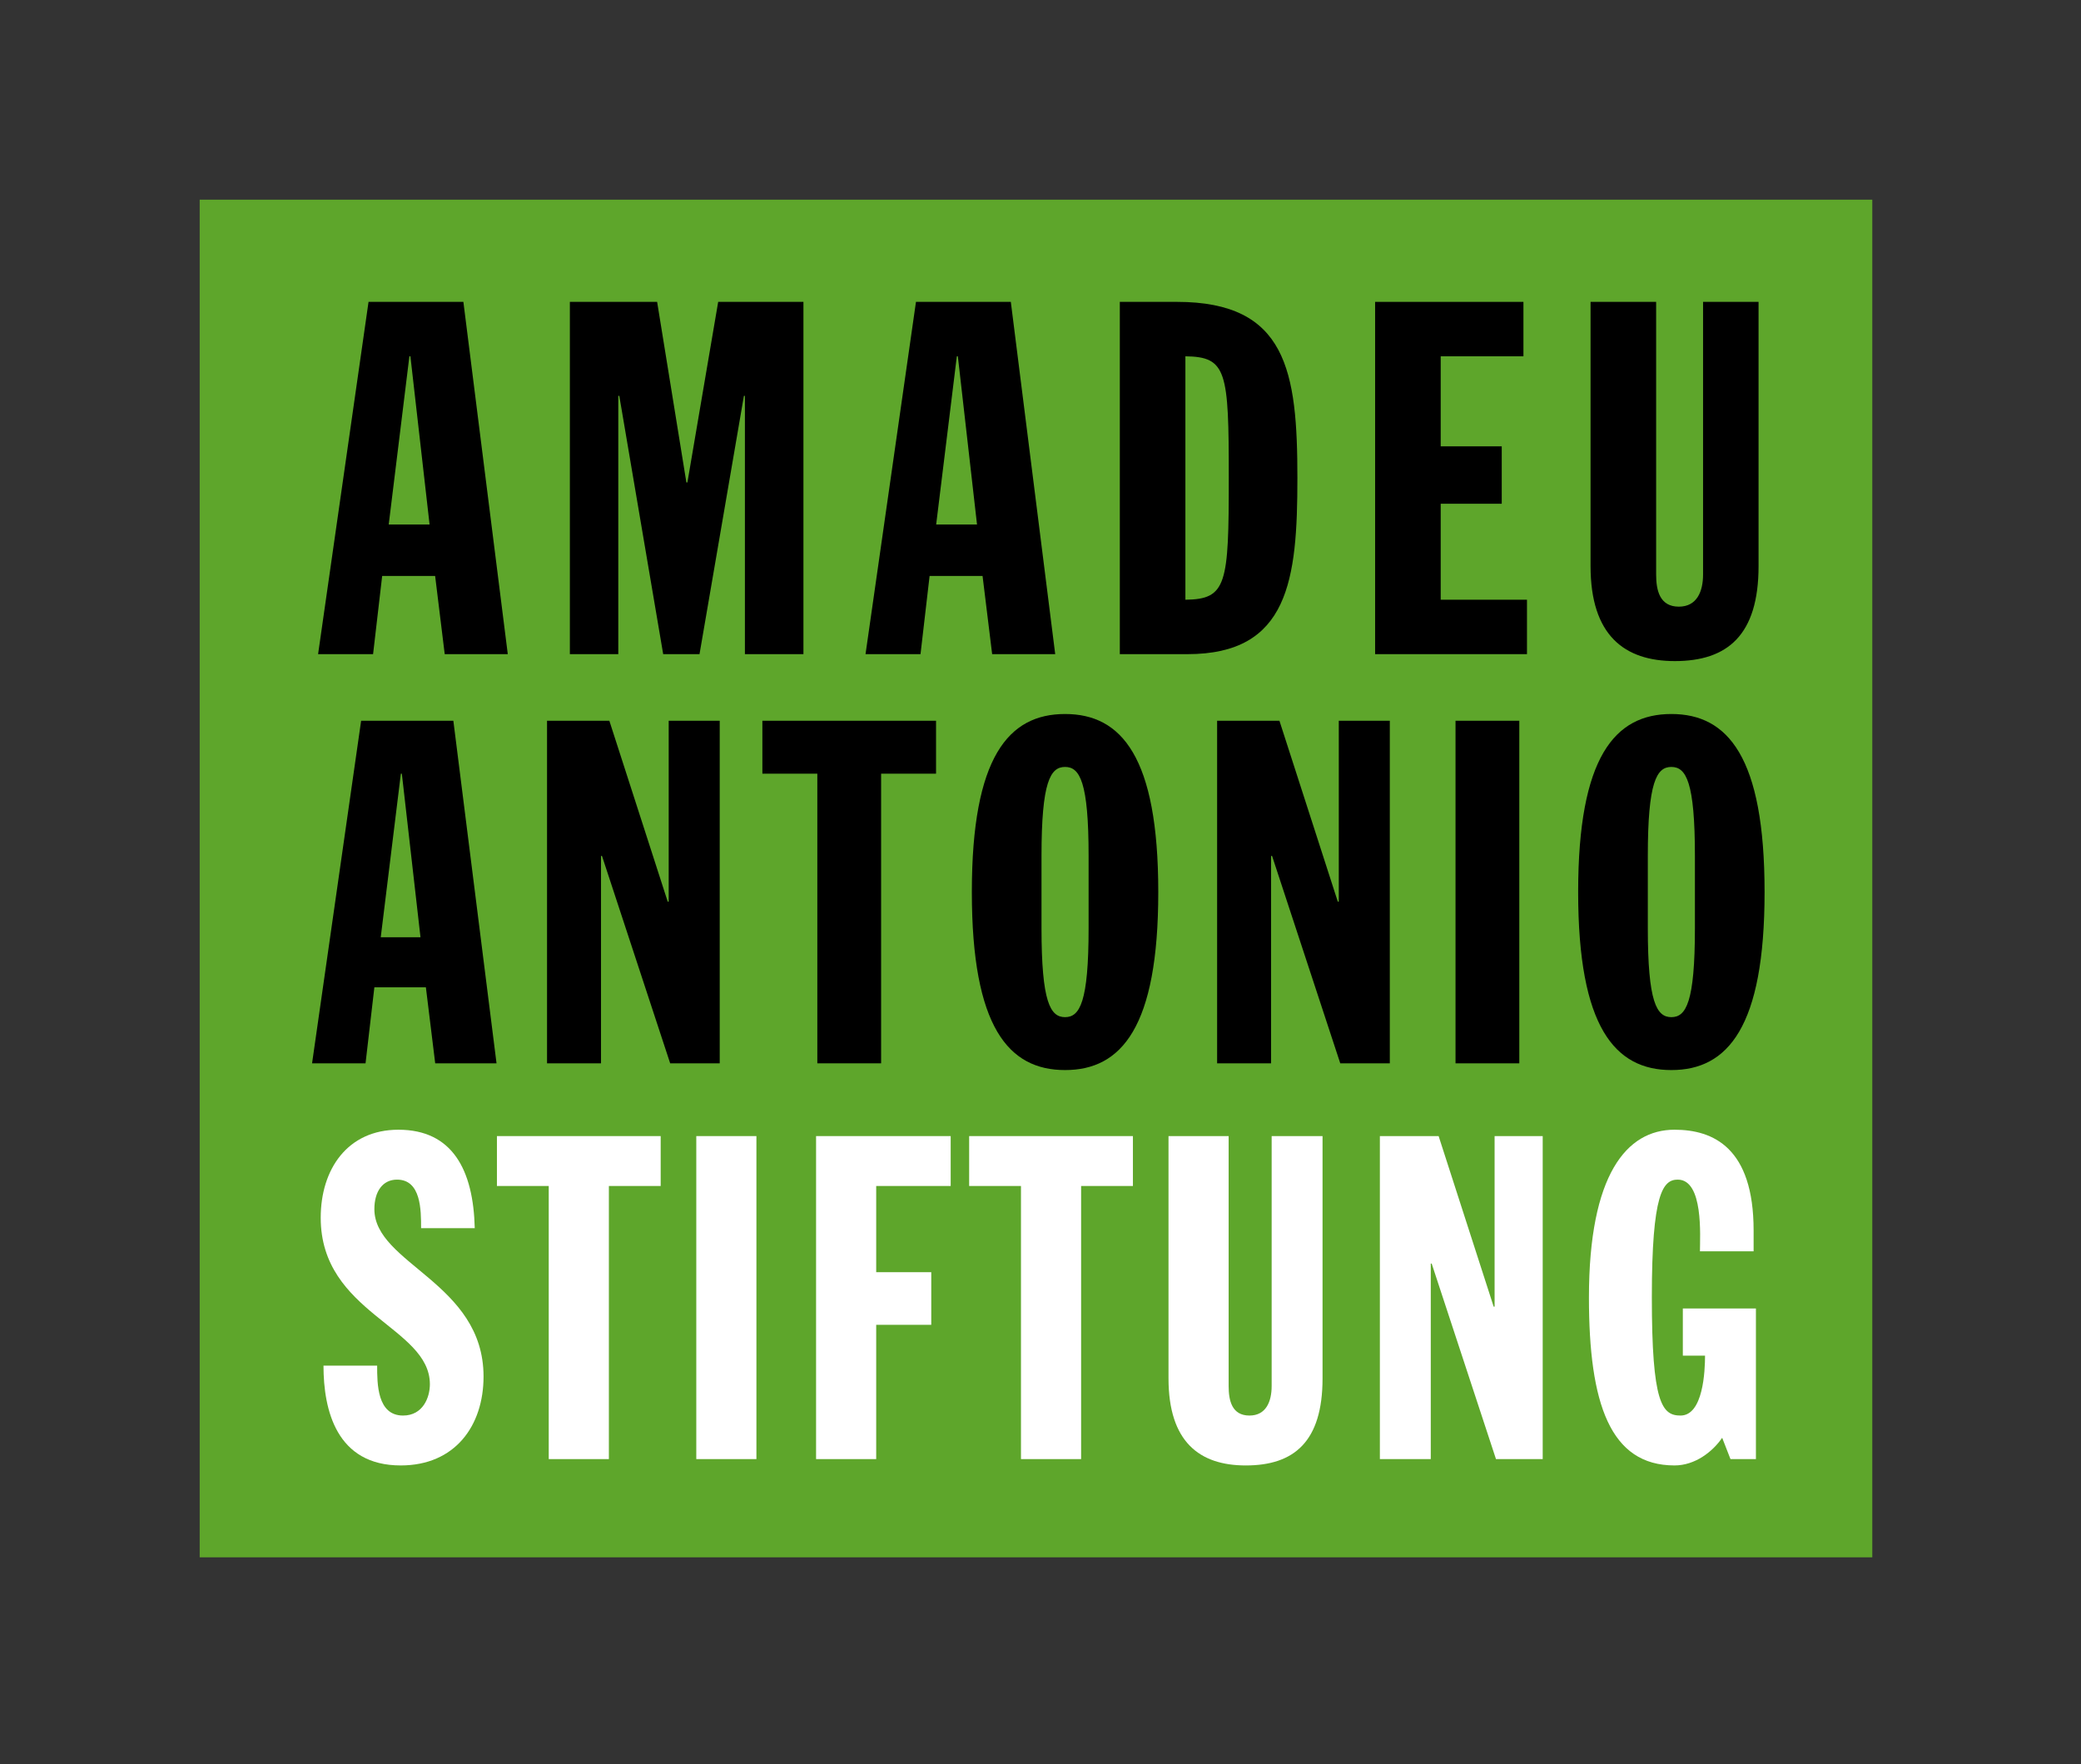
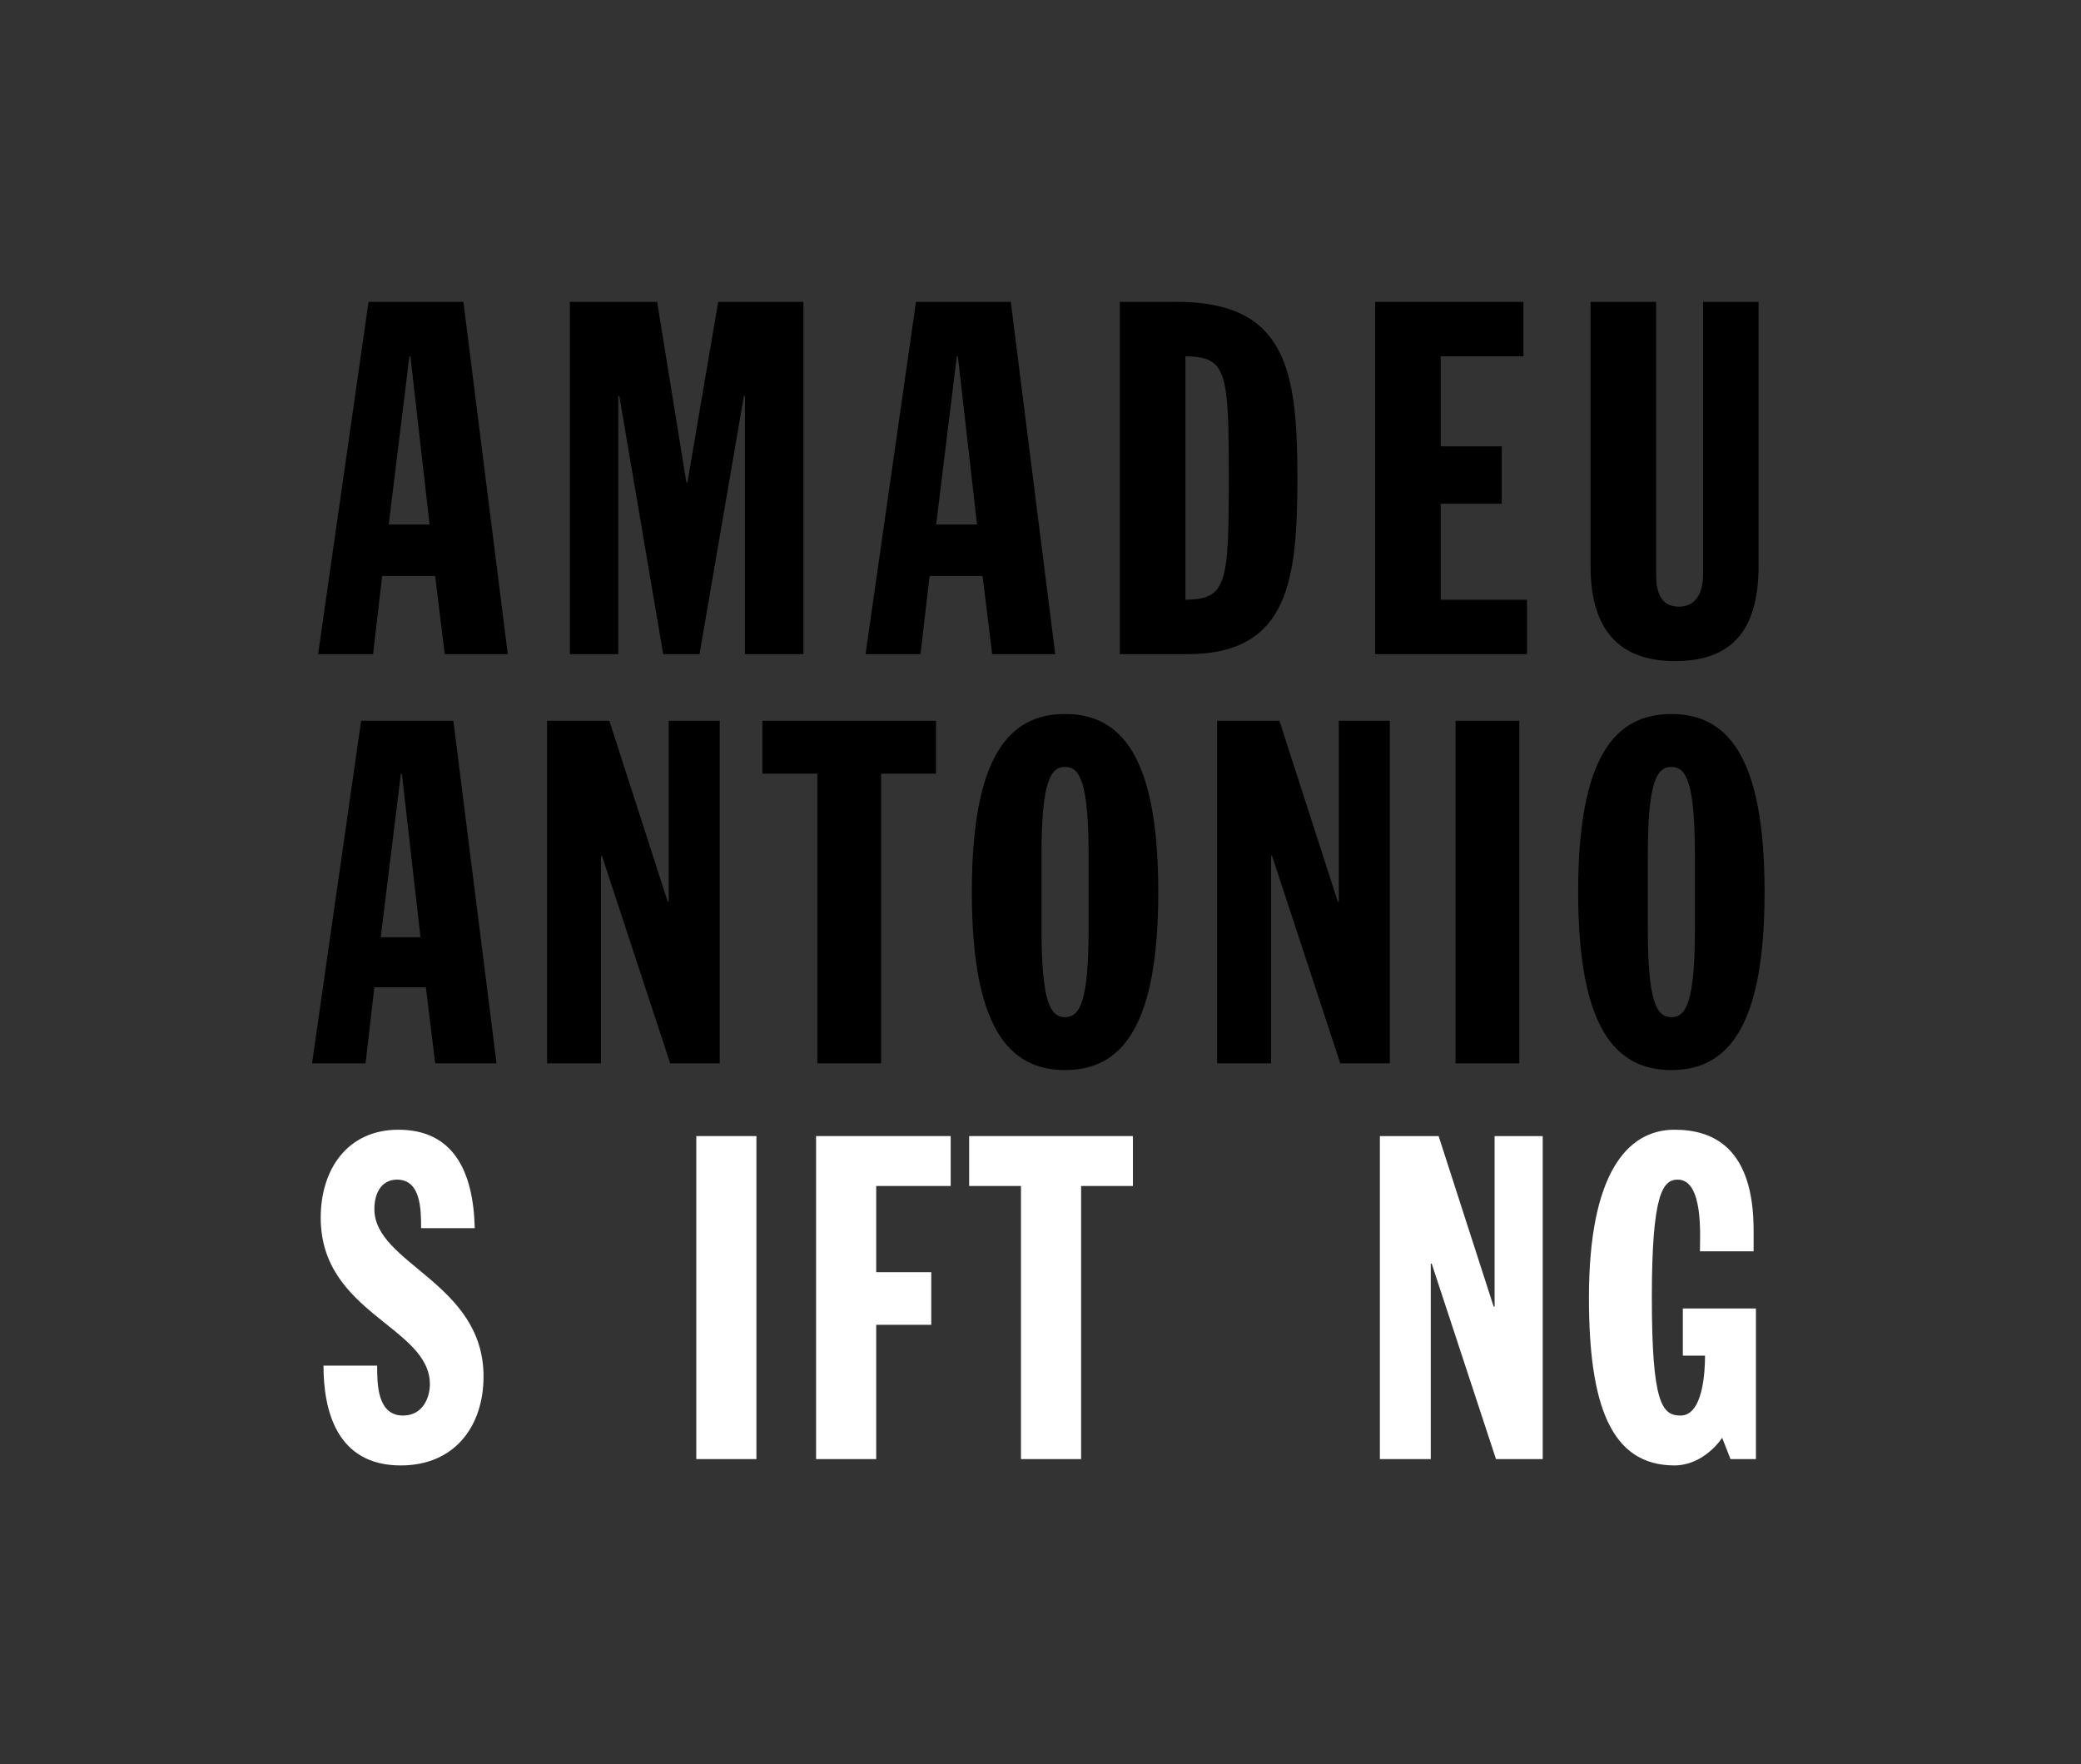
<svg xmlns="http://www.w3.org/2000/svg" version="1.1" id="Ebene_1" x="0px" y="0px" width="295.427px" height="250.413px" viewBox="0 0 295.427 250.413" enable-background="new 0 0 295.427 250.413" xml:space="preserve">
  <rect x="0" y="0" width="295.427" height="250.413" fill="#333333" stroke="none" />
-   <rect x="28.349" y="28.345" fill="#5EA62B" width="237.448" height="192.722" />
  <g id="AMADEU">
    <path d="M52.964,92.858l1.29-11.097h7.519l1.361,11.097h8.953l-6.303-50.008H52.319l-7.162,50.008H52.964z M58.119,50.578h0.144   l2.721,23.88h-5.8L58.119,50.578z" />
    <polygon points="87.775,92.858 87.775,56.194 87.918,56.194 94.149,92.858 99.306,92.858 105.608,56.194 105.751,56.194    105.751,92.858 114.059,92.858 114.059,42.851 101.956,42.851 97.586,68.488 97.443,68.488 93.289,42.851 80.9,42.851 80.9,92.858     " />
    <path d="M130.68,92.858l1.289-11.097h7.52l1.361,11.097h8.953L143.5,42.851h-13.465l-7.162,50.008H130.68z M135.836,50.578h0.144   l2.721,23.88h-5.8L135.836,50.578z" />
    <path d="M168.571,92.859c14.394,0,15.612-10.535,15.612-25.004c0-15.168-1.503-25-17.108-25.004h-8.101v50.008H168.571z    M168.284,50.578c5.873,0.07,6.159,2.106,6.159,17.207c0,15.171-0.286,17.279-6.159,17.348V50.578z" />
    <polygon points="216.776,92.858 216.776,85.132 204.528,85.132 204.528,71.508 213.194,71.508 213.194,63.359 204.528,63.359    204.528,50.578 216.273,50.578 216.273,42.851 195.216,42.851 195.216,92.858  " />
    <path d="M237.764,93.843c7.448,0,11.888-3.653,11.888-13.486V42.851h-7.878v38.701c0,2.388-0.859,4.564-3.438,4.564   c-2.722,0-3.224-2.317-3.224-4.564V42.851h-9.31v37.506C225.803,90.19,230.601,93.843,237.764,93.843" />
  </g>
  <g id="Antonio">
    <path d="M53.147,140.152h7.313l1.324,10.791h8.706l-6.13-48.631H51.267l-6.965,48.631h7.591L53.147,140.152z M56.909,109.825h0.139   l2.647,23.223h-5.643L56.909,109.825z" />
    <polygon points="102.175,102.312 94.932,102.312 94.932,127.995 94.793,127.995 86.505,102.312 77.659,102.312 77.659,150.943    85.321,150.943 85.321,121.503 85.46,121.503 95.141,150.943 102.175,150.943  " />
    <polygon points="116.031,150.942 125.086,150.942 125.086,109.825 132.885,109.825 132.885,102.312 108.23,102.312 108.23,109.825    116.031,109.825  " />
    <path d="M151.2,101.355c-8.01,0-13.233,6.081-13.233,25.272c0,19.192,5.223,25.271,13.233,25.271   c8.01,0,13.233-6.079,13.233-25.271C164.434,107.436,159.21,101.355,151.2,101.355 M154.543,131.75   c0,10.518-1.253,12.637-3.343,12.637c-2.09,0-3.344-2.118-3.344-12.637v-10.246c0-10.518,1.254-12.635,3.344-12.635   c2.09,0,3.343,2.117,3.343,12.635V131.75z" />
    <polygon points="197.303,102.312 190.06,102.312 190.06,127.995 189.921,127.995 181.633,102.312 172.787,102.312 172.787,150.943    180.448,150.943 180.448,121.503 180.588,121.503 190.269,150.943 197.303,150.943  " />
    <rect x="206.632" y="102.312" width="9.055" height="48.631" />
    <path d="M237.274,101.355c-8.011,0-13.233,6.081-13.233,25.272c0,19.192,5.223,25.271,13.233,25.271   c8.009,0,13.232-6.079,13.232-25.271C250.507,107.436,245.283,101.355,237.274,101.355 M240.617,131.75   c0,10.518-1.253,12.637-3.343,12.637c-2.09,0-3.344-2.118-3.344-12.637v-10.246c0-10.518,1.254-12.635,3.344-12.635   c2.09,0,3.343,2.117,3.343,12.635V131.75z" />
  </g>
  <g id="Stiftung">
    <path fill="#FFFFFF" d="M53.148,171.638c0-2.512,1.182-4.187,3.217-4.187c3.415,0,3.415,4.315,3.415,6.891h7.618   c-0.197-8.244-3.152-13.975-10.835-13.975c-7.224,0-11.033,5.604-11.033,12.494c0,13.588,15.498,15.456,15.498,23.636   c0,1.867-0.984,4.444-3.809,4.444c-3.677,0-3.677-4.51-3.677-7.085h-7.618c0,6.311,1.839,14.167,10.967,14.167   c7.684,0,11.755-5.602,11.755-12.622C68.646,182.071,53.148,179.429,53.148,171.638" />
-     <polygon fill="#FFFFFF" points="70.546,168.353 77.902,168.353 77.902,207.123 86.439,207.123 86.439,168.353 93.793,168.353    93.793,161.27 70.546,161.27  " />
    <rect x="98.848" y="161.27" fill="#FFFFFF" width="8.536" height="45.852" />
    <polygon fill="#FFFFFF" points="115.853,207.123 124.389,207.123 124.389,188.06 132.205,188.06 132.205,180.59 124.389,180.59    124.389,168.353 134.963,168.353 134.963,161.27 115.853,161.27  " />
    <polygon fill="#FFFFFF" points="137.585,168.353 144.941,168.353 144.941,207.123 153.479,207.123 153.479,168.353    160.833,168.353 160.833,161.27 137.585,161.27  " />
-     <path fill="#FFFFFF" d="M187.754,195.66v-34.39h-7.225v35.484c0,2.189-0.788,4.186-3.151,4.186c-2.496,0-2.955-2.127-2.955-4.186   V161.27h-8.537v34.39c0,9.014,4.396,12.361,10.96,12.364h0.015C183.686,208.021,187.754,204.673,187.754,195.66" />
    <polygon fill="#FFFFFF" points="212.179,185.484 212.048,185.484 204.233,161.27 195.893,161.27 195.893,207.123 203.118,207.123    203.118,179.367 203.248,179.367 212.376,207.123 219.009,207.123 219.009,161.27 212.179,161.27  " />
    <path fill="#FFFFFF" d="M244.485,204.096l1.181,3.026h3.612v-21.381h-10.376v6.697h3.152c0,2.19-0.263,8.502-3.48,8.502   c-2.627,0-4.072-1.739-4.072-16.809c0-14.748,1.577-16.68,3.678-16.68c3.679,0,3.152,8.05,3.152,10.175h7.618v-2.963   c0-11.722-5.714-14.297-11.23-14.297c-6.764,0-12.148,6.312-12.148,23.827c0,15.069,3.019,23.826,12.144,23.829h0.007   C240.676,208.022,243.17,206.026,244.485,204.096" />
  </g>
</svg>